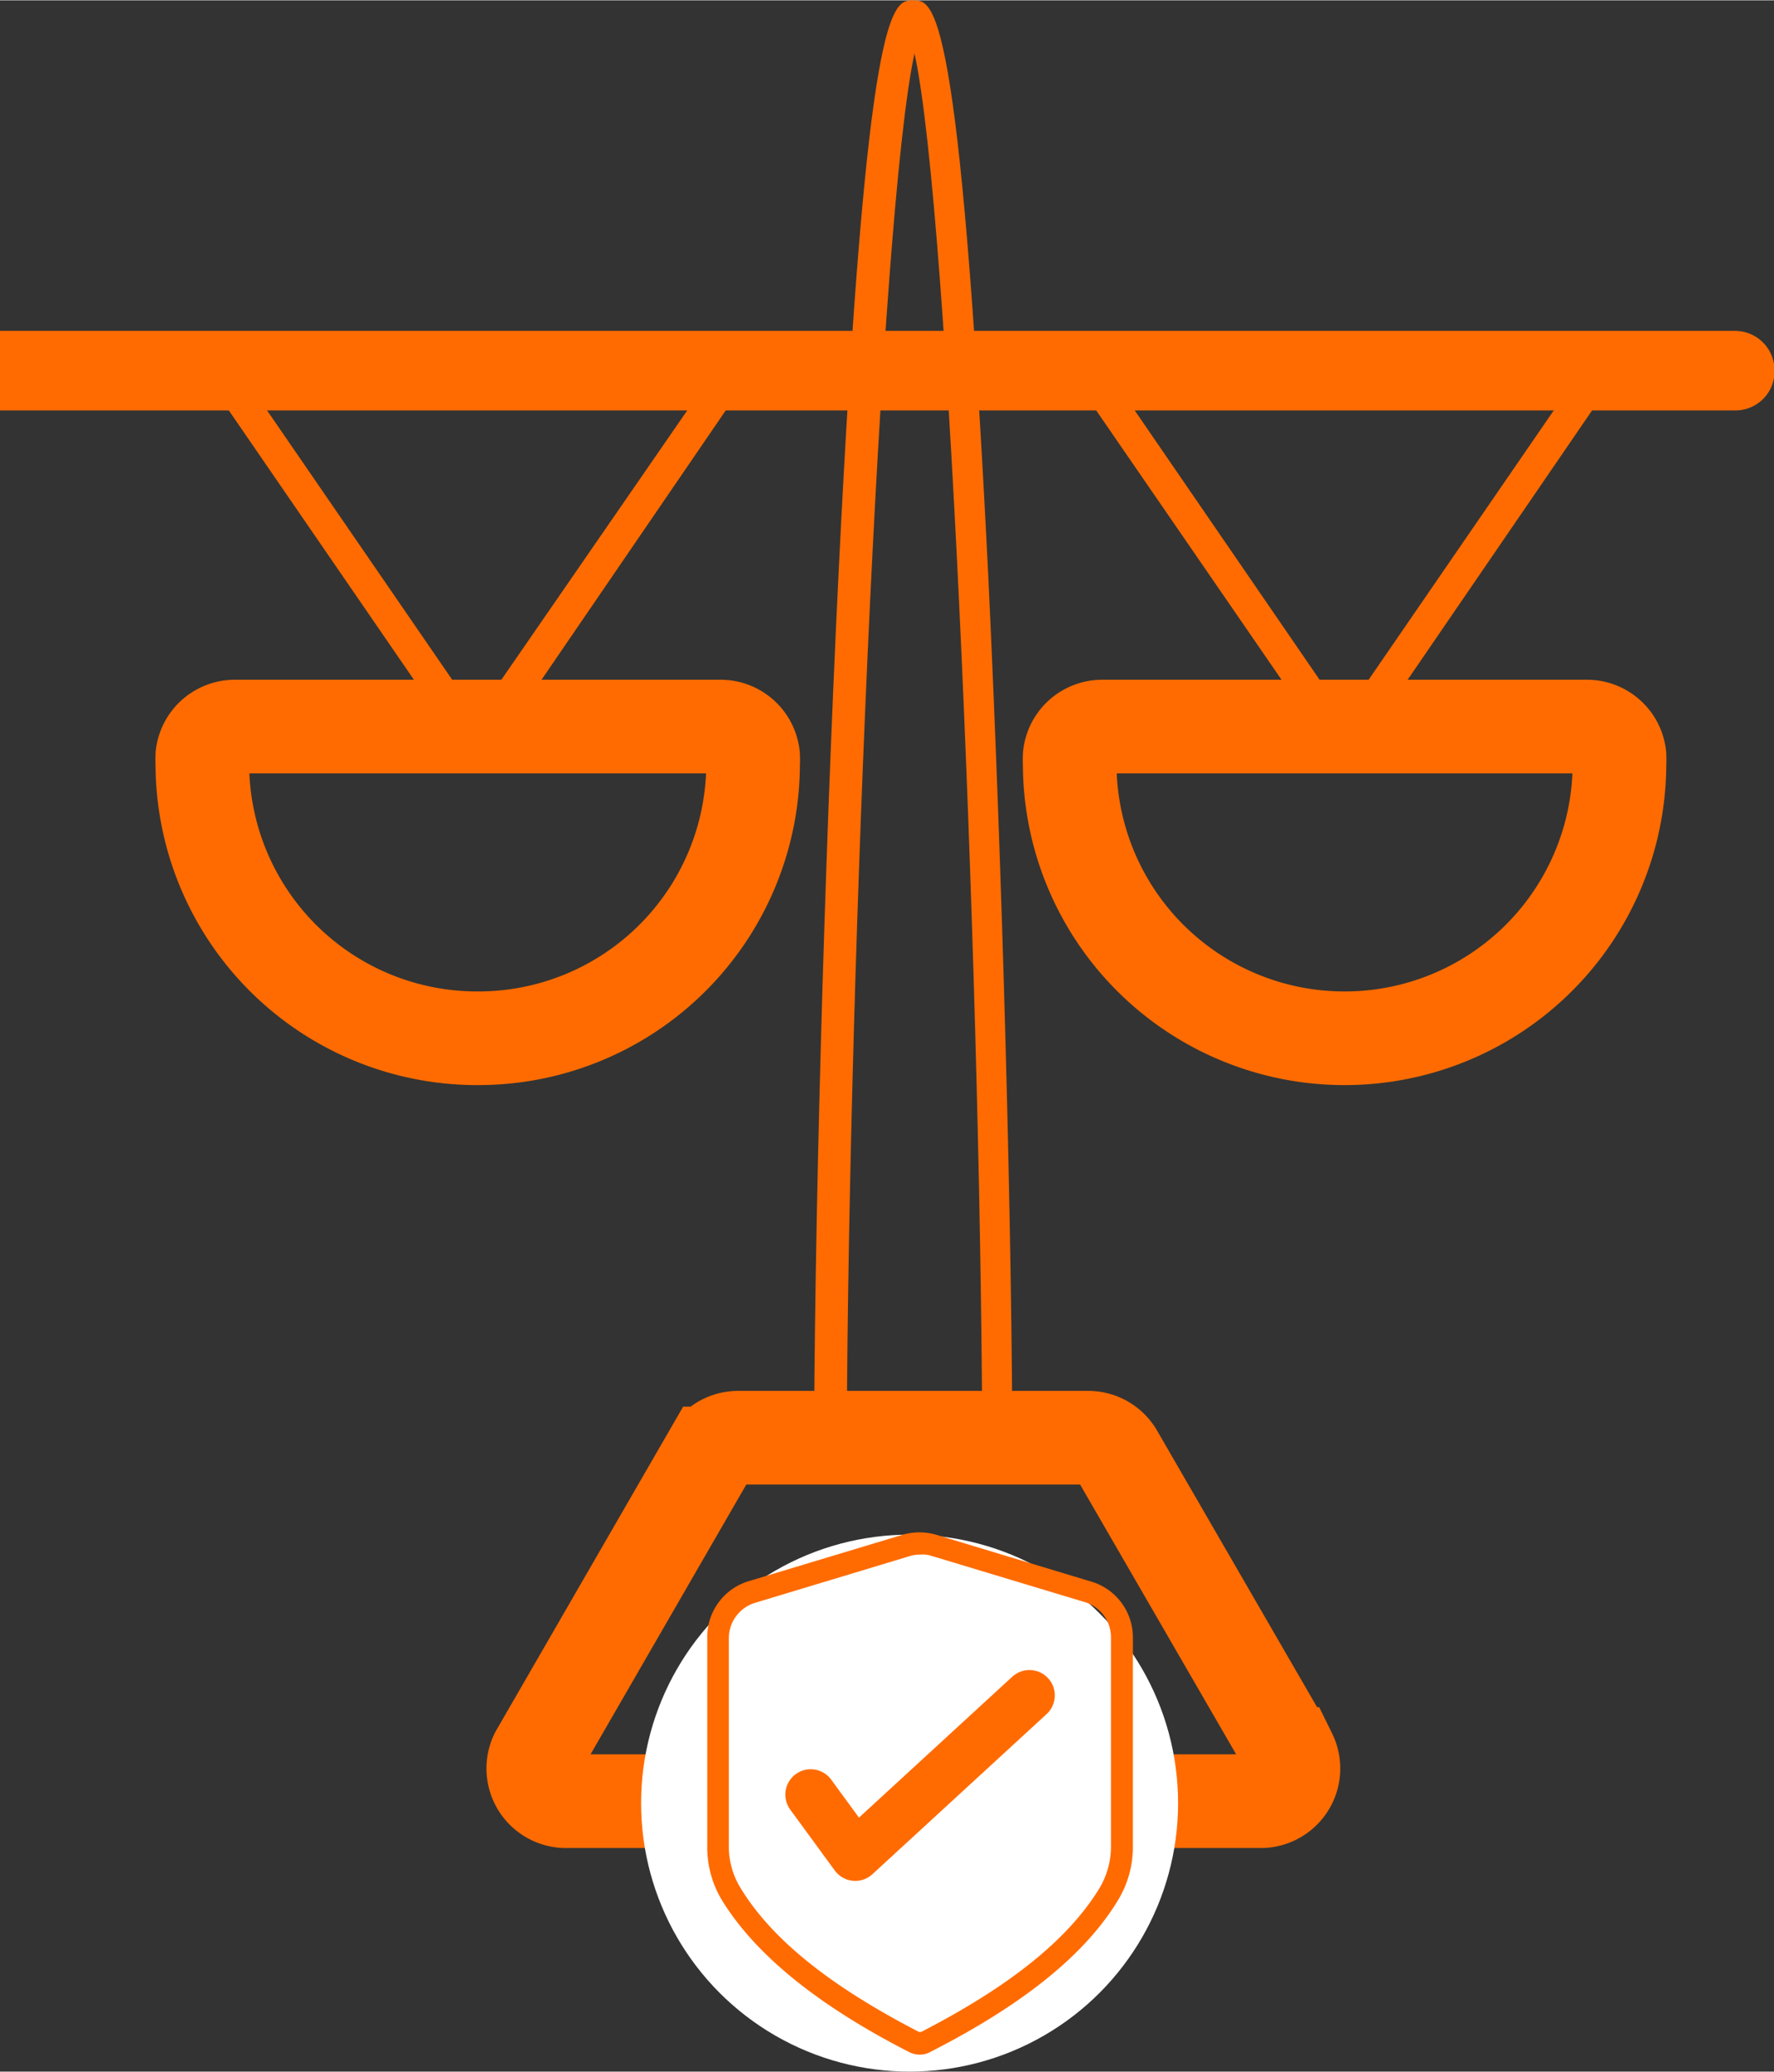
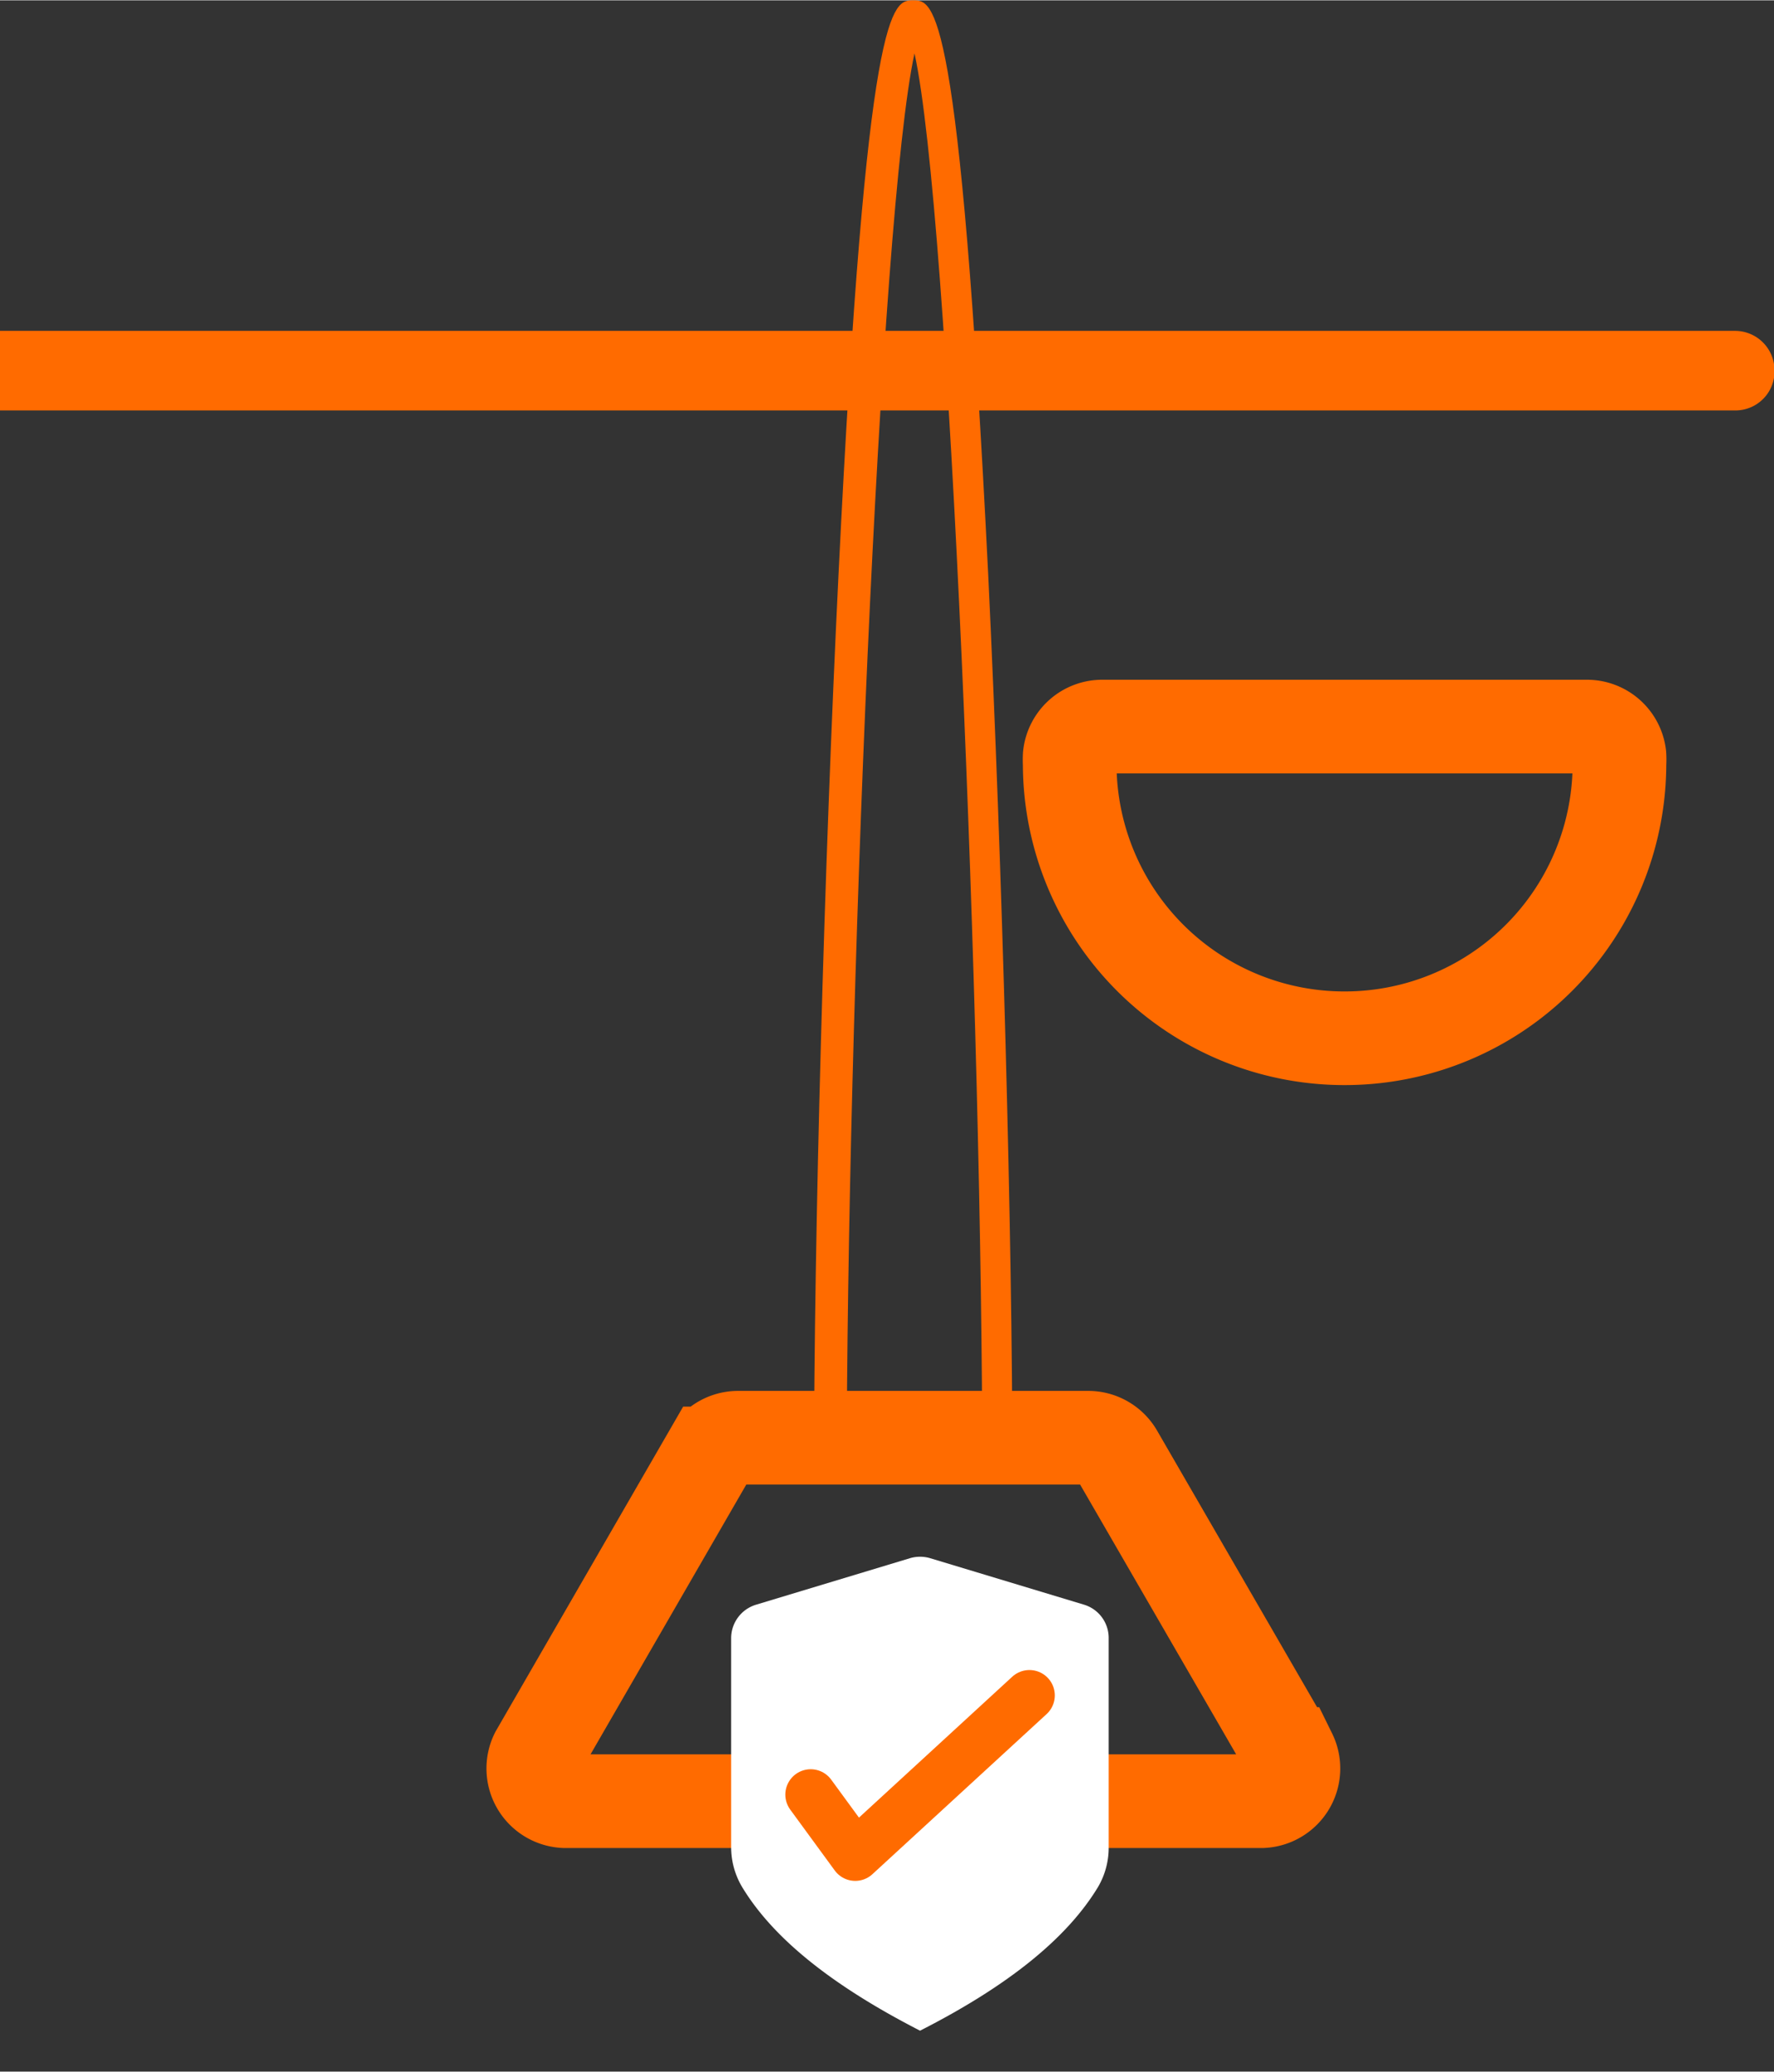
<svg xmlns="http://www.w3.org/2000/svg" width="19.11mm" height="22.32mm" viewBox="0 0 54.18 63.26">
  <rect x="0" y="0" width="54.18" height="63.26" fill="#333333" stroke="none" />
  <title>batch02Asset 60</title>
  <path d="M30.92,44.9H30c0-13.56-1-38.43-2.07-43.28-1.06,4.85-2.07,29.72-2.07,43.28h-1c0-7.17.31-18.43.75-27.38C26.47,0,27.26,0,27.89,0s1.42,0,2.29,17.52C30.61,26.47,30.92,37.73,30.92,44.9Z" fill="#FF6B00" />
  <path d="M38.56,55H17.23a1,1,0,0,1-.84-1.44l5.3-9.18a1,1,0,0,1,.83-.48H33.26a1,1,0,0,1,.83.48l5.31,9.18A1,1,0,0,1,38.56,55Z" fill="none" stroke="#FF6B00" stroke-miterlimit="10" stroke-width="2.86" />
  <path d="M53,11.81H.71v-1H53a.49.49,0,0,1,.48.48A.48.48,0,0,1,53,11.81Z" fill="#FF6B00" stroke="#FF6B00" stroke-miterlimit="10" stroke-width="1.43" />
-   <path d="M14.56,23.17a.46.46,0,0,1-.4-.21L6.36,11.61a.49.49,0,0,1,.12-.67.48.48,0,0,1,.67.12l7.41,10.78L22,11.06a.47.47,0,0,1,.66-.12.48.48,0,0,1,.13.67L15,23A.46.46,0,0,1,14.56,23.17Z" fill="#FF6B00" />
-   <path d="M14.56,31.7a8.39,8.39,0,0,1-8.38-8.38,2.26,2.26,0,0,1,0-.26,1,1,0,0,1,1-.88H22a1,1,0,0,1,1,.89,2.09,2.09,0,0,1,0,.25A8.39,8.39,0,0,1,14.56,31.7Z" fill="none" stroke="#FF6B00" stroke-miterlimit="10" stroke-width="2.86" />
-   <path d="M41.05,23.17a.44.44,0,0,1-.39-.21L32.85,11.61a.49.49,0,0,1,.8-.55l7.4,10.78,7.41-10.78a.48.48,0,0,1,.79.55L41.45,23A.46.46,0,0,1,41.05,23.17Z" fill="#FF6B00" />
  <path d="M41.05,31.7a8.39,8.39,0,0,1-8.38-8.38,2.09,2.09,0,0,1,0-.25,1,1,0,0,1,1-.89H48.46a1,1,0,0,1,1,.88,2.26,2.26,0,0,1,0,.26A8.39,8.39,0,0,1,41.05,31.7Z" fill="none" stroke="#FF6B00" stroke-miterlimit="10" stroke-width="2.86" />
-   <circle cx="27.78" cy="55.06" r="8.2" fill="#fff" />
  <path d="M33.86,56.39a2.37,2.37,0,0,1-.33,1.24c-.94,1.55-2.72,3-5.43,4.38-2.71-1.39-4.49-2.83-5.43-4.38a2.38,2.38,0,0,1-.34-1.24V50a1.07,1.07,0,0,1,.76-1l4.7-1.42a1.09,1.09,0,0,1,.62,0L33.11,49a1.06,1.06,0,0,1,.75,1Z" fill="#fff" />
-   <path d="M28.1,62.74a.68.68,0,0,1-.34-.08c-2.83-1.45-4.71-3-5.72-4.65a3.13,3.13,0,0,1-.44-1.62V50a1.78,1.78,0,0,1,1.27-1.72l4.71-1.42a1.84,1.84,0,0,1,1,0l4.7,1.42A1.78,1.78,0,0,1,34.6,50v6.37A3.13,3.13,0,0,1,34.16,58c-1,1.67-2.89,3.2-5.73,4.65A.64.64,0,0,1,28.1,62.74Zm0-15.27a1,1,0,0,0-.33.05l-4.7,1.42A1.13,1.13,0,0,0,22.26,50v6.37a2.4,2.4,0,0,0,.35,1.27c.95,1.57,2.73,3,5.46,4.41h.06c2.72-1.4,4.51-2.84,5.46-4.41a2.49,2.49,0,0,0,.34-1.27V50a1.12,1.12,0,0,0-.8-1.08l-4.71-1.42A.86.86,0,0,0,28.1,47.47Z" fill="#FF6B00" />
  <polyline points="24.76 54.8 26.12 56.66 31.44 51.77" fill="none" stroke="#FF6B00" stroke-linecap="round" stroke-linejoin="round" stroke-width="1.55" />
</svg>